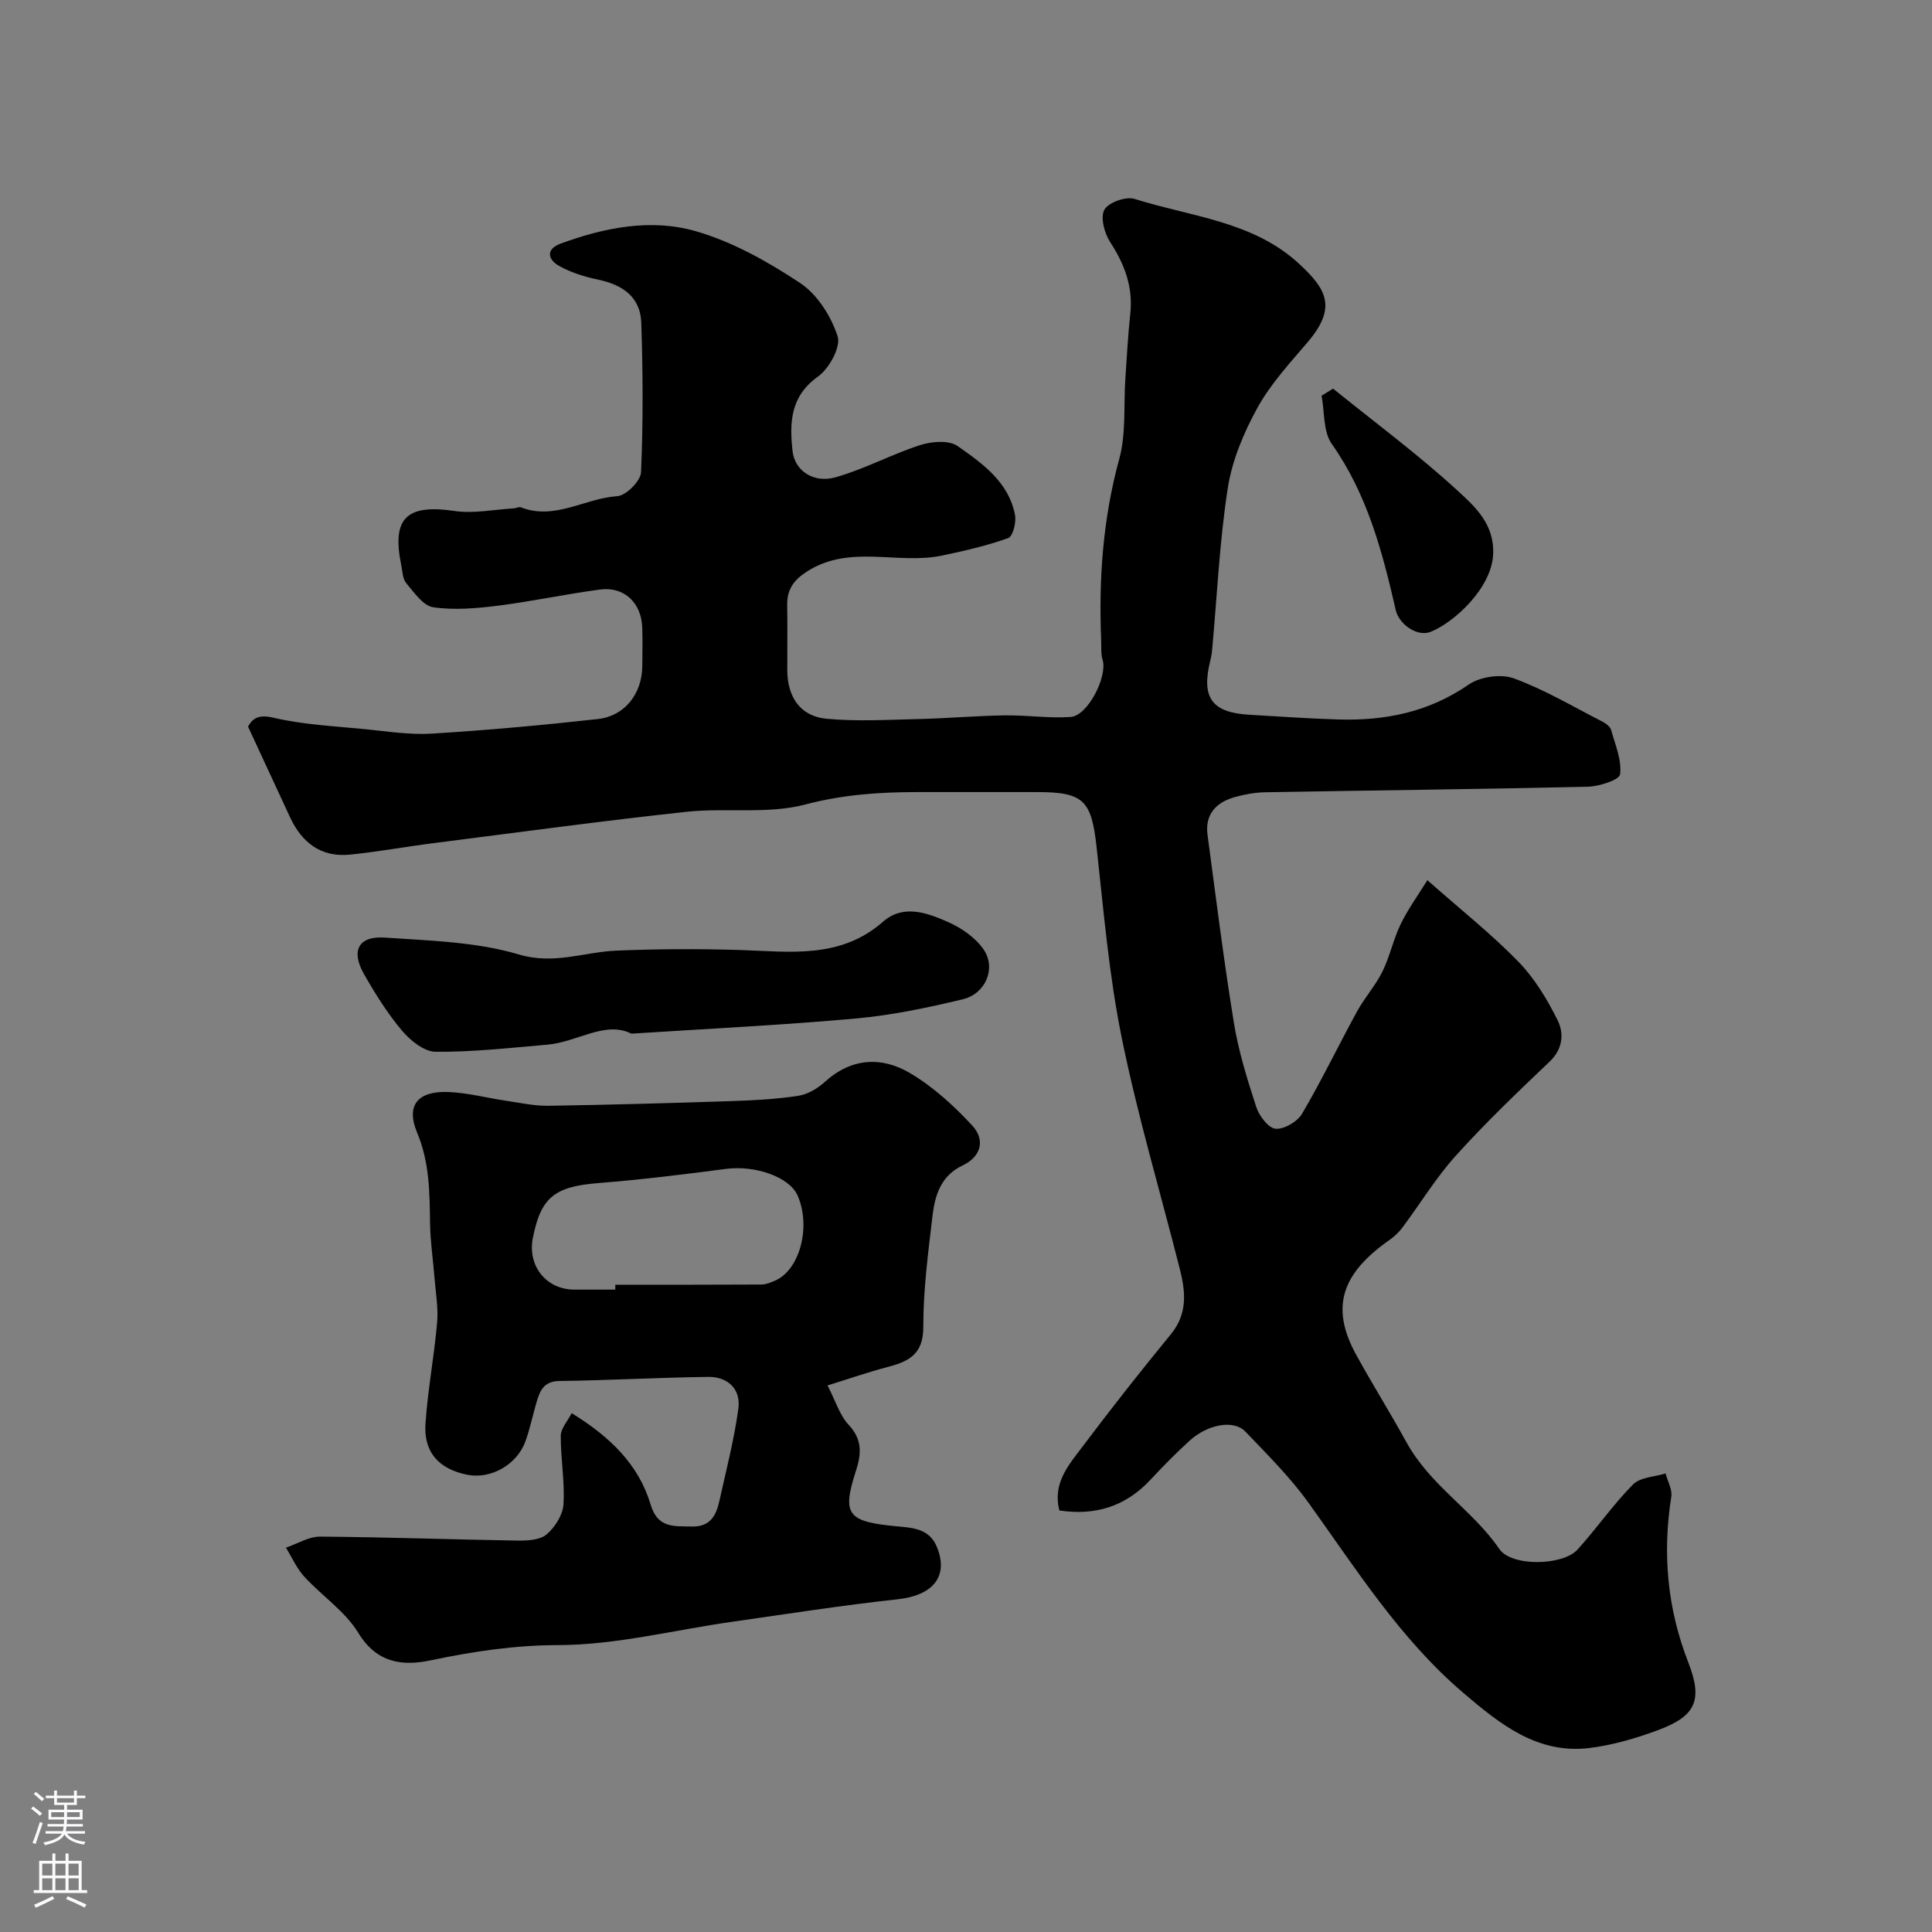
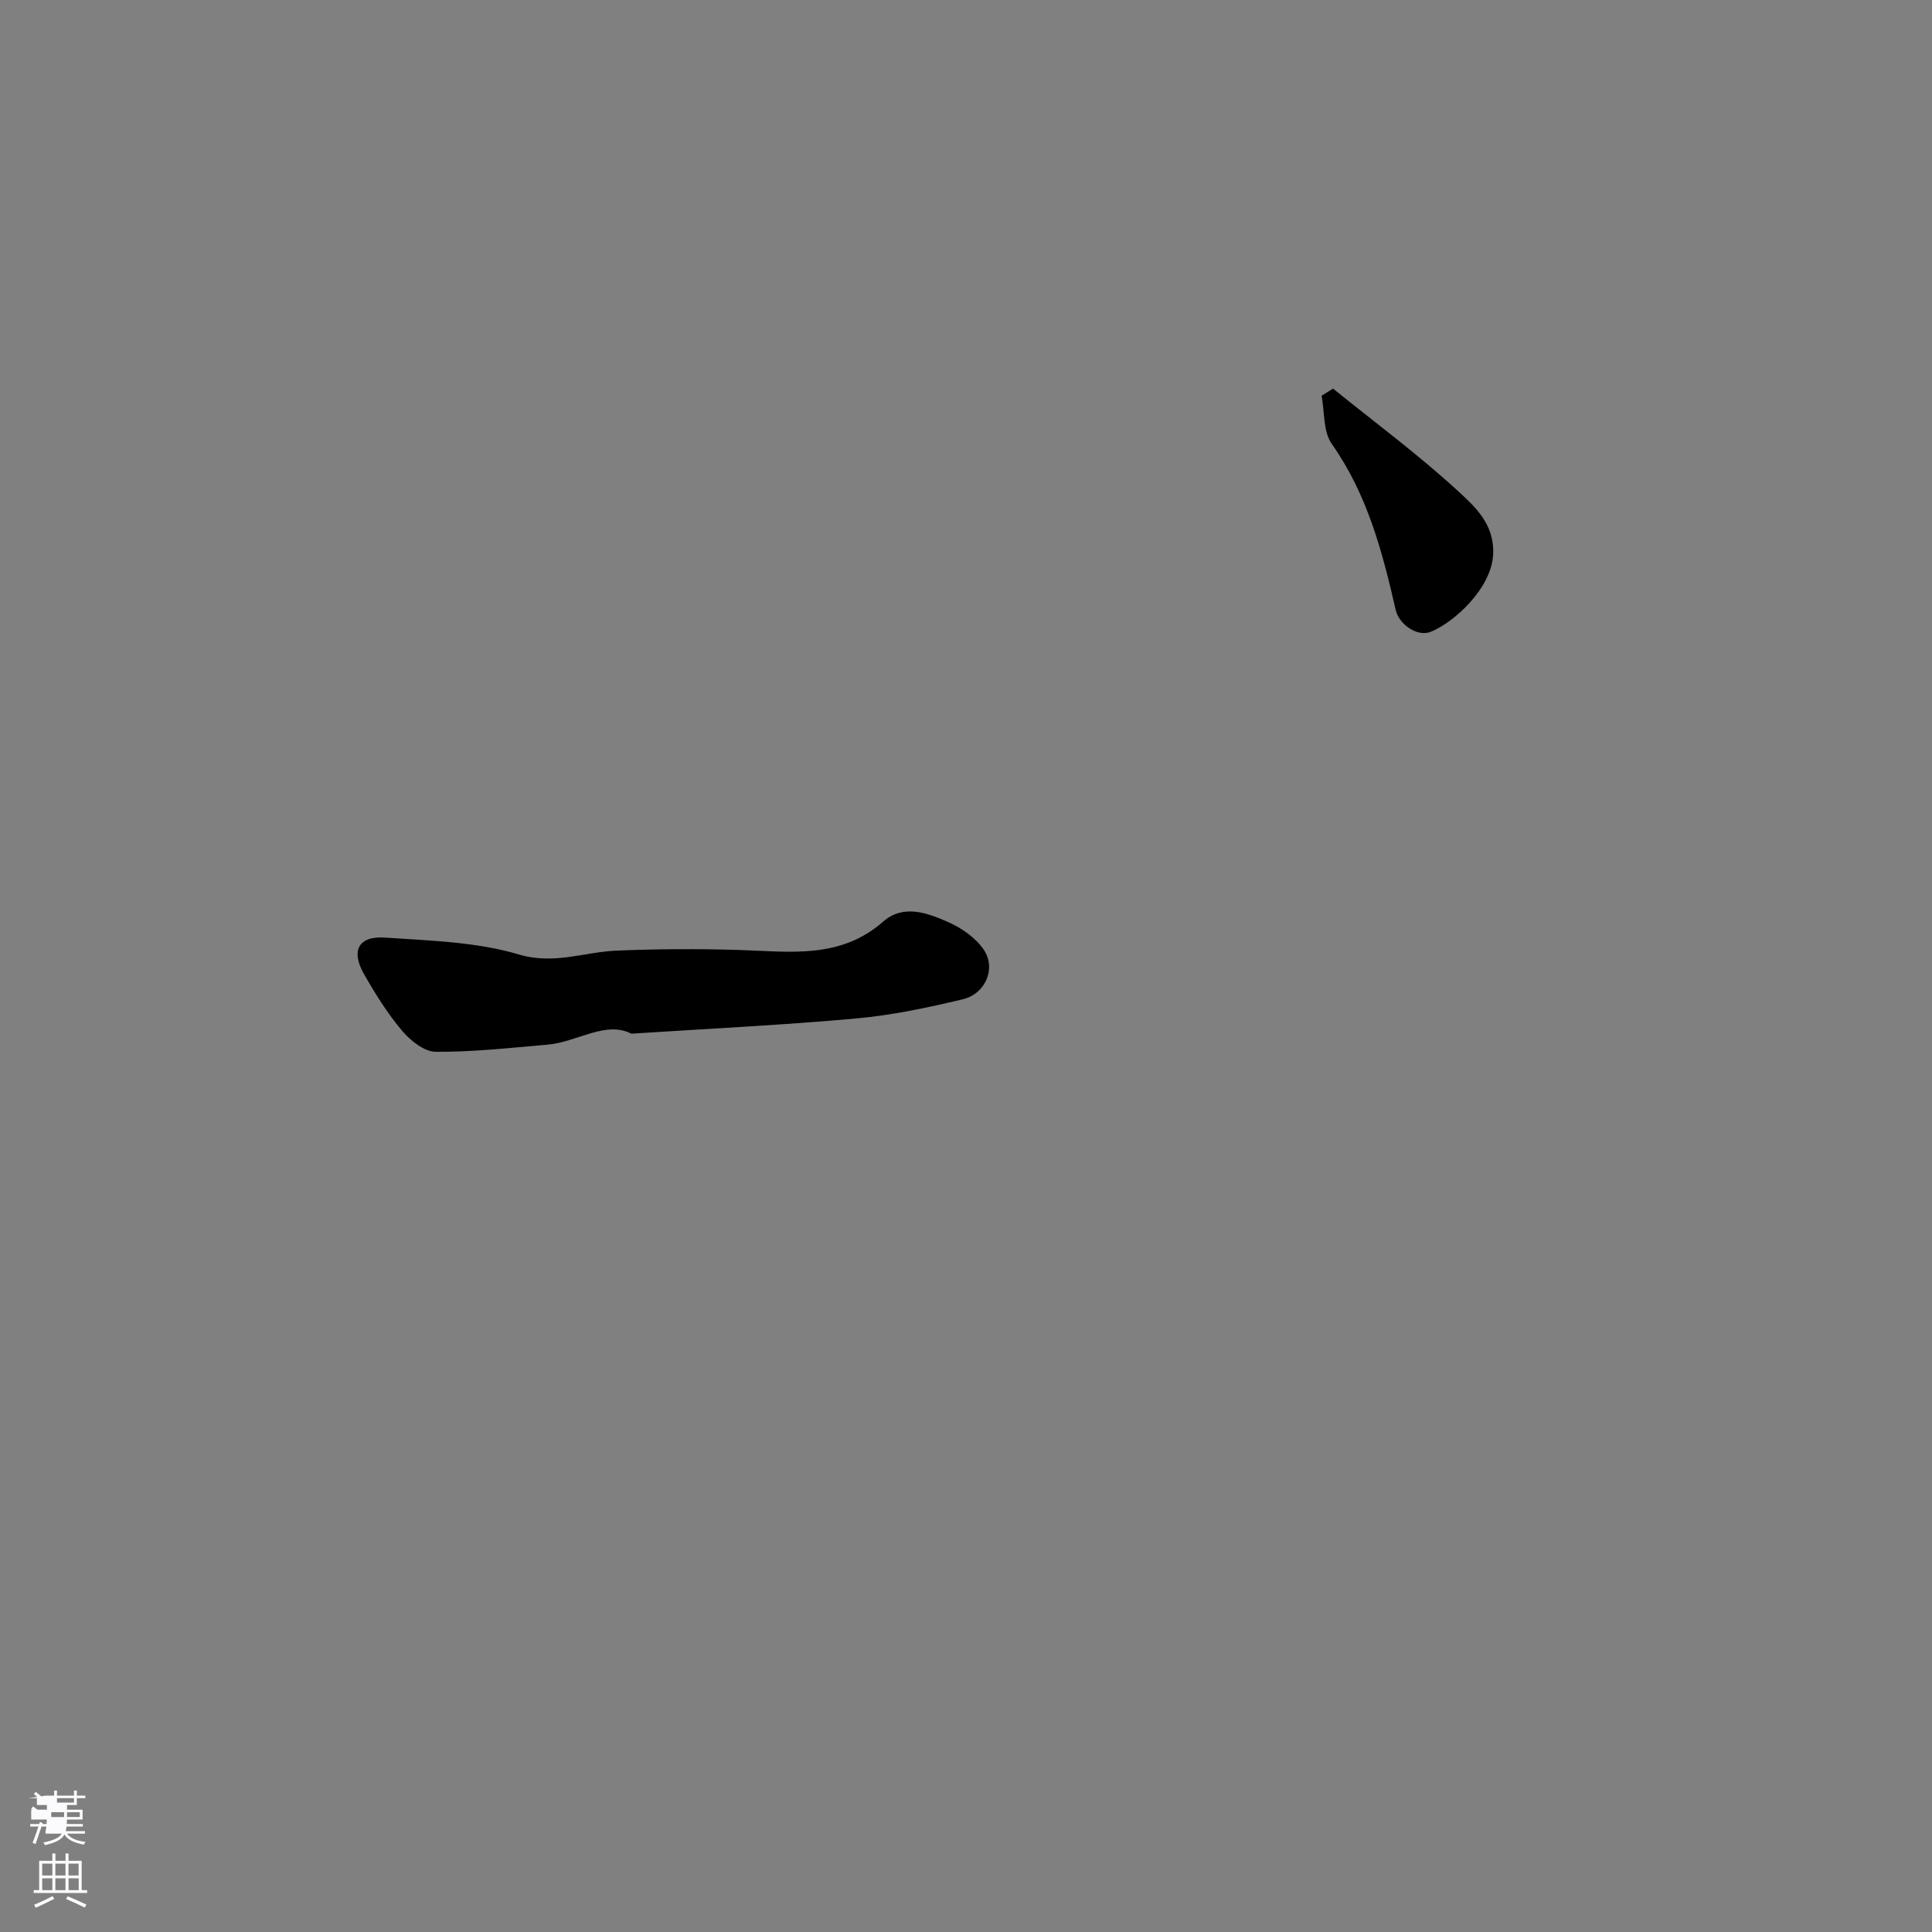
<svg xmlns="http://www.w3.org/2000/svg" enable-background="new 0 0 400 400" viewBox="0 0 400 400">
  <rect x="0" y="0" width="400" height="400" fill="#808080" stroke="none" />
  <g fill="#010000">
-     <path d="m219.34 312.73c-1.49-5.7 2-9.52 4.88-13.35 5.9-7.85 11.99-15.57 18.21-23.16 3.49-4.26 3.03-8.8 1.83-13.52-4.04-15.93-8.74-31.72-12.01-47.8-2.64-12.96-3.75-26.25-5.2-39.42-1.08-9.79-2.63-11.49-12.41-11.49-8.33 0-16.67-.01-25 0-7.72.02-15.2.54-22.9 2.57-7.8 2.06-16.46.63-24.66 1.52-17.41 1.88-34.77 4.25-52.14 6.46-5.84.74-11.65 1.81-17.5 2.4-5.99.6-9.96-2.49-12.41-7.78-2.79-6.02-5.58-12.04-8.68-18.73.86-1.48 1.89-2.63 5.29-1.83 6.18 1.45 12.64 1.74 18.99 2.37 4.59.46 9.23 1.2 13.79.92 11.47-.71 22.94-1.75 34.36-3.02 5.61-.62 9.16-5.28 9.2-10.98.02-2.67.08-5.34-.01-8-.19-5.08-3.74-8.48-8.68-7.84-7.11.93-14.15 2.47-21.26 3.36-4.42.55-9.01.95-13.36.31-2.07-.31-3.93-3.06-5.56-4.98-.75-.89-.77-2.43-1.03-3.7-2.02-9.79 1.1-12.71 10.99-11.25 3.99.59 8.21-.3 12.32-.54.49-.03 1.05-.37 1.44-.22 7.02 2.76 13.26-1.88 19.96-2.3 1.82-.11 4.86-3.16 4.93-4.96.45-10.31.39-20.65.05-30.97-.18-5.26-3.82-7.82-8.83-8.88-2.82-.59-5.7-1.47-8.19-2.87-2.27-1.27-2.87-3.44.34-4.62 9.09-3.34 18.72-5.23 27.97-2.56 7.63 2.2 14.94 6.31 21.62 10.74 3.55 2.36 6.4 6.88 7.74 11.02.71 2.19-1.75 6.68-4.06 8.33-5.78 4.12-5.91 9.58-5.27 15.43.44 4.02 4.28 6.72 8.88 5.43 6.01-1.69 11.62-4.76 17.58-6.68 2.37-.76 5.92-1.04 7.71.21 5.15 3.61 10.59 7.45 11.89 14.28.29 1.51-.45 4.42-1.4 4.77-4.44 1.59-9.1 2.66-13.74 3.63-9.14 1.91-18.93-2.35-27.77 3.19-2.86 1.79-4.32 3.76-4.26 7.07.08 4.5 0 9 .02 13.5.03 5.56 2.72 9.52 8.13 10.02 6.3.59 12.71.21 19.06.06 5.93-.14 11.86-.67 17.79-.76 4.56-.07 9.15.64 13.68.33 3.56-.24 7.68-8.38 6.62-11.83-.38-1.22-.24-2.61-.29-3.93-.53-12.73.34-25.25 3.74-37.66 1.45-5.3.88-11.15 1.27-16.75.3-4.44.54-8.88 1.01-13.3.6-5.54-1.16-10.24-4.15-14.83-1.2-1.84-2.08-5.1-1.22-6.7.82-1.51 4.46-2.83 6.25-2.26 11.67 3.68 24.57 4.62 34.08 13.44 5.6 5.19 7.93 8.98 1.8 16.18-3.71 4.36-7.7 8.67-10.43 13.62-2.83 5.14-5.25 10.89-6.14 16.64-1.71 11.02-2.21 22.23-3.23 33.36-.07.81-.21 1.63-.41 2.42-1.88 7.67.35 10.71 8.21 11.15 6.1.34 12.2.79 18.3.97 9.69.29 18.73-1.51 26.98-7.21 2.37-1.64 6.68-2.28 9.34-1.31 6.39 2.33 12.33 5.88 18.42 8.99.71.36 1.56 1.03 1.76 1.72.85 3.04 2.22 6.23 1.85 9.17-.15 1.15-4.33 2.51-6.71 2.56-22.26.52-44.53.75-66.79 1.15-2.09.04-4.23.43-6.24.99-3.89 1.09-6.25 3.56-5.67 7.87 1.74 12.96 3.35 25.95 5.45 38.85.96 5.9 2.76 11.7 4.62 17.41.6 1.85 2.49 4.39 4 4.54 1.76.17 4.53-1.46 5.5-3.11 4.06-6.9 7.53-14.14 11.38-21.17 1.56-2.85 3.81-5.33 5.24-8.23 1.55-3.13 2.26-6.67 3.78-9.82 1.48-3.06 3.51-5.85 5.54-9.13 6.99 6.18 13.28 11.16 18.83 16.86 3.36 3.45 5.98 7.8 8.14 12.15 1.34 2.7 1.12 5.92-1.67 8.57-6.64 6.31-13.28 12.67-19.41 19.46-4.11 4.56-7.34 9.91-11.03 14.85-.74.99-1.68 1.88-2.69 2.59-9.67 6.79-12.44 13.7-6.93 23.74 3.36 6.12 7.11 12.11 10.4 18.1 4.98 9.07 13.71 14.04 19.26 22.15 2.53 3.7 13.13 3.48 16.19.12 3.97-4.37 7.35-9.3 11.49-13.48 1.49-1.51 4.45-1.56 6.74-2.28.42 1.62 1.42 3.32 1.18 4.84-1.85 11.76-.83 23.11 3.52 34.28 3.07 7.87 1.55 11.13-6.33 14.05-4.54 1.68-9.31 3.08-14.09 3.67-10.81 1.33-18.57-4.94-26.17-11.42-13.08-11.16-22.12-25.55-32.01-39.31-3.83-5.33-8.56-10.03-13.12-14.79-2.39-2.5-7.78-1.51-11.53 1.9-2.83 2.58-5.52 5.32-8.13 8.12-5.14 5.5-11.38 7.44-18.82 6.33z" />
-     <path d="m118.36 292.58c7.93 4.88 13.87 10.62 16.35 18.94 1.47 4.93 4.83 4.44 8.51 4.53 3.84.1 5.07-2.31 5.73-5.33 1.4-6.34 3.05-12.67 3.92-19.09.55-4.05-2.2-6.61-6.26-6.56-10.26.13-20.51.72-30.76.85-3.38.04-4.1 2.13-4.81 4.55-.78 2.65-1.32 5.38-2.27 7.97-1.77 4.86-7.21 7.87-12.04 6.89-5.85-1.18-9.04-4.63-8.64-10.57.47-6.99 1.8-13.93 2.41-20.92.27-3.02-.29-6.11-.53-9.17-.29-3.77-.87-7.53-.93-11.29-.1-6.42-.08-12.68-2.68-18.88-2.37-5.66.13-8.66 6.47-8.41 4.02.16 8 1.23 12.01 1.82 2.91.43 5.84 1.08 8.76 1.03 12.62-.2 25.24-.55 37.85-.97 4.62-.15 9.26-.4 13.81-1.09 1.96-.3 4.02-1.53 5.53-2.9 5.51-4.99 11.75-5.28 17.63-1.8 4.78 2.83 9.09 6.76 12.88 10.86 2.67 2.88 1.95 6.39-2.05 8.28-4.42 2.09-5.68 6.13-6.18 10.36-.9 7.67-1.93 15.39-1.91 23.08.01 5.72-3.12 7.15-7.51 8.3-3.88 1.01-7.67 2.34-12.32 3.78 1.68 3.25 2.53 6.19 4.38 8.16 2.87 3.06 2.63 6.03 1.5 9.53-2.93 9.07-1.79 10.54 8.6 11.49 3.29.3 6.62.52 8.15 4.23 2.52 6.11-.79 10.07-8.09 10.86-11.51 1.25-22.95 3.05-34.41 4.68-11.96 1.7-23.9 4.78-35.86 4.81-9.14.02-17.69 1.32-26.46 3.16-5.75 1.21-11.13.61-14.95-5.68-2.73-4.48-7.53-7.66-11.18-11.64-1.58-1.72-2.56-3.99-3.81-6.01 2.35-.8 4.71-2.3 7.05-2.29 13.6.1 27.19.6 40.78.82 2.07.03 4.68-.07 6.1-1.25 1.75-1.46 3.39-4.04 3.53-6.24.3-4.72-.59-9.5-.56-14.25.03-1.5 1.41-2.98 2.26-4.64zm9.03-25.58c0-.34 0-.67 0-1.01 10.1 0 20.2.02 30.3-.04.92-.01 1.88-.43 2.76-.8 5.12-2.19 7.5-11.12 4.71-17.58-1.69-3.9-8.77-6.36-14.88-5.56-8.77 1.15-17.55 2.23-26.36 2.93-9.04.72-11.93 2.88-13.6 11.36-1.14 5.8 2.77 10.68 8.57 10.7z" />
    <path d="m130.72 214.01c-5.43-2.74-11.18 1.75-17.42 2.28-7.7.66-15.41 1.53-23.11 1.47-2.36-.02-5.23-2.32-6.94-4.35-3.02-3.58-5.55-7.63-7.88-11.72-2.78-4.88-1.17-7.95 4.36-7.57 9.29.64 18.88.87 27.68 3.49 7.32 2.18 13.49-.51 20.19-.79 8.54-.36 17.12-.4 25.66-.13 10.35.34 20.73 1.89 29.55-5.85 4.2-3.69 9.12-1.86 13.42.03 2.8 1.23 5.72 3.24 7.41 5.7 2.66 3.87.44 9.19-4.31 10.32-7.26 1.74-14.64 3.3-22.06 3.97-15.08 1.37-30.22 2.09-46.55 3.15z" />
    <path d="m275.99 80.46c8.63 6.97 17.58 13.6 25.74 21.08 3.62 3.32 7.72 6.96 7.41 13.26-.34 7.01-8.09 14.06-12.9 16-2.83 1.15-6.6-1.57-7.27-4.5-2.76-12.09-5.89-23.97-13.24-34.39-1.8-2.55-1.47-6.61-2.11-9.98.79-.49 1.58-.98 2.37-1.47z" />
  </g>
-   <path d="m6.44 374.46.42-.45c.65.47 1.27.95 1.85 1.44l-.45.49c-.65-.56-1.25-1.06-1.82-1.48m.93 7.33-.63-.26c.55-1.36 1.05-2.8 1.52-4.33.19.1.38.19.59.27-.46 1.29-.95 2.73-1.48 4.32m-.38-10.38.44-.42c.43.34 1.01.82 1.74 1.44l-.49.49c-.53-.51-1.09-1.01-1.69-1.51m2.5.35h1.72v-1.04h.59v1.04h3.52v-1.04h.59v1.04h1.75v.53h-1.75v1.42h-2.03v.97h3.22v2.03h-3.24c0 .35-.01.66-.03.93h3.32v.53h-3.37c-.03.27-.08.58-.15.94h3.96v.53h-3.71c.67.92 1.93 1.48 3.79 1.68-.13.24-.23.44-.29.59-2.13-.38-3.48-1.08-4.04-2.12-.43.97-1.77 1.72-4.03 2.23-.09-.19-.2-.37-.33-.55 2.1-.42 3.37-1.03 3.81-1.83h-3.36v-.53h3.58c.08-.29.13-.61.16-.94h-3.33v-.53h3.39c.02-.27.04-.58.04-.93h-3.23v-2.03h3.25v-.97h-2.07v-1.42h-1.73zm1.12 3.44v1h2.65c.01-.3.02-.44.01-.4v-.25-.35zm1.19-2h3.52v-.91h-3.52zm4.71 2h-2.63v.59c0 .15-.01.28-.01.4h2.64z" fill="#fbfafc" />
+   <path d="m6.44 374.46.42-.45c.65.47 1.27.95 1.85 1.44l-.45.49c-.65-.56-1.25-1.06-1.82-1.48m.93 7.33-.63-.26c.55-1.36 1.05-2.8 1.52-4.33.19.1.38.19.59.27-.46 1.29-.95 2.73-1.48 4.32m-.38-10.38.44-.42c.43.34 1.01.82 1.74 1.44l-.49.49c-.53-.51-1.09-1.01-1.69-1.51m2.5.35h1.72v-1.04h.59v1.04h3.52v-1.04h.59v1.04h1.75v.53h-1.75v1.42h-2.03v.97h3.22v2.03h-3.24c0 .35-.01.66-.03.93h3.32v.53h-3.37c-.03.27-.08.58-.15.94h3.96v.53h-3.71c.67.92 1.93 1.48 3.79 1.68-.13.24-.23.44-.29.59-2.13-.38-3.48-1.08-4.04-2.12-.43.97-1.77 1.72-4.03 2.23-.09-.19-.2-.37-.33-.55 2.1-.42 3.37-1.03 3.81-1.83h-3.36v-.53c.08-.29.13-.61.16-.94h-3.33v-.53h3.39c.02-.27.04-.58.04-.93h-3.23v-2.03h3.25v-.97h-2.07v-1.42h-1.73zm1.12 3.44v1h2.65c.01-.3.02-.44.01-.4v-.25-.35zm1.19-2h3.52v-.91h-3.52zm4.71 2h-2.63v.59c0 .15-.01.28-.01.4h2.64z" fill="#fbfafc" />
  <path d="m13.56 383.74h.63v1.52h2.72v6.07h1.13v.6h-11.06v-.6h1.13v-6.07h2.73v-1.52h.63v1.52h2.1v-1.52zm-2.69 8.83.38.56c-1.24.63-2.53 1.25-3.85 1.85-.1-.21-.21-.42-.34-.63 1.36-.55 2.63-1.15 3.81-1.78m-2.13-4.27h2.1v-2.45h-2.1zm0 3.04h2.1v-2.46h-2.1zm2.72-3.04h2.1v-2.45h-2.1zm0 3.04h2.1v-2.46h-2.1zm6.07 3.6c-1.41-.71-2.7-1.3-3.86-1.78l.35-.56c1.45.62 2.75 1.19 3.88 1.72zm-1.25-9.09h-2.1v2.45h2.1zm-2.09 5.49h2.1v-2.45h-2.1z" fill="#fbfafc" />
</svg>